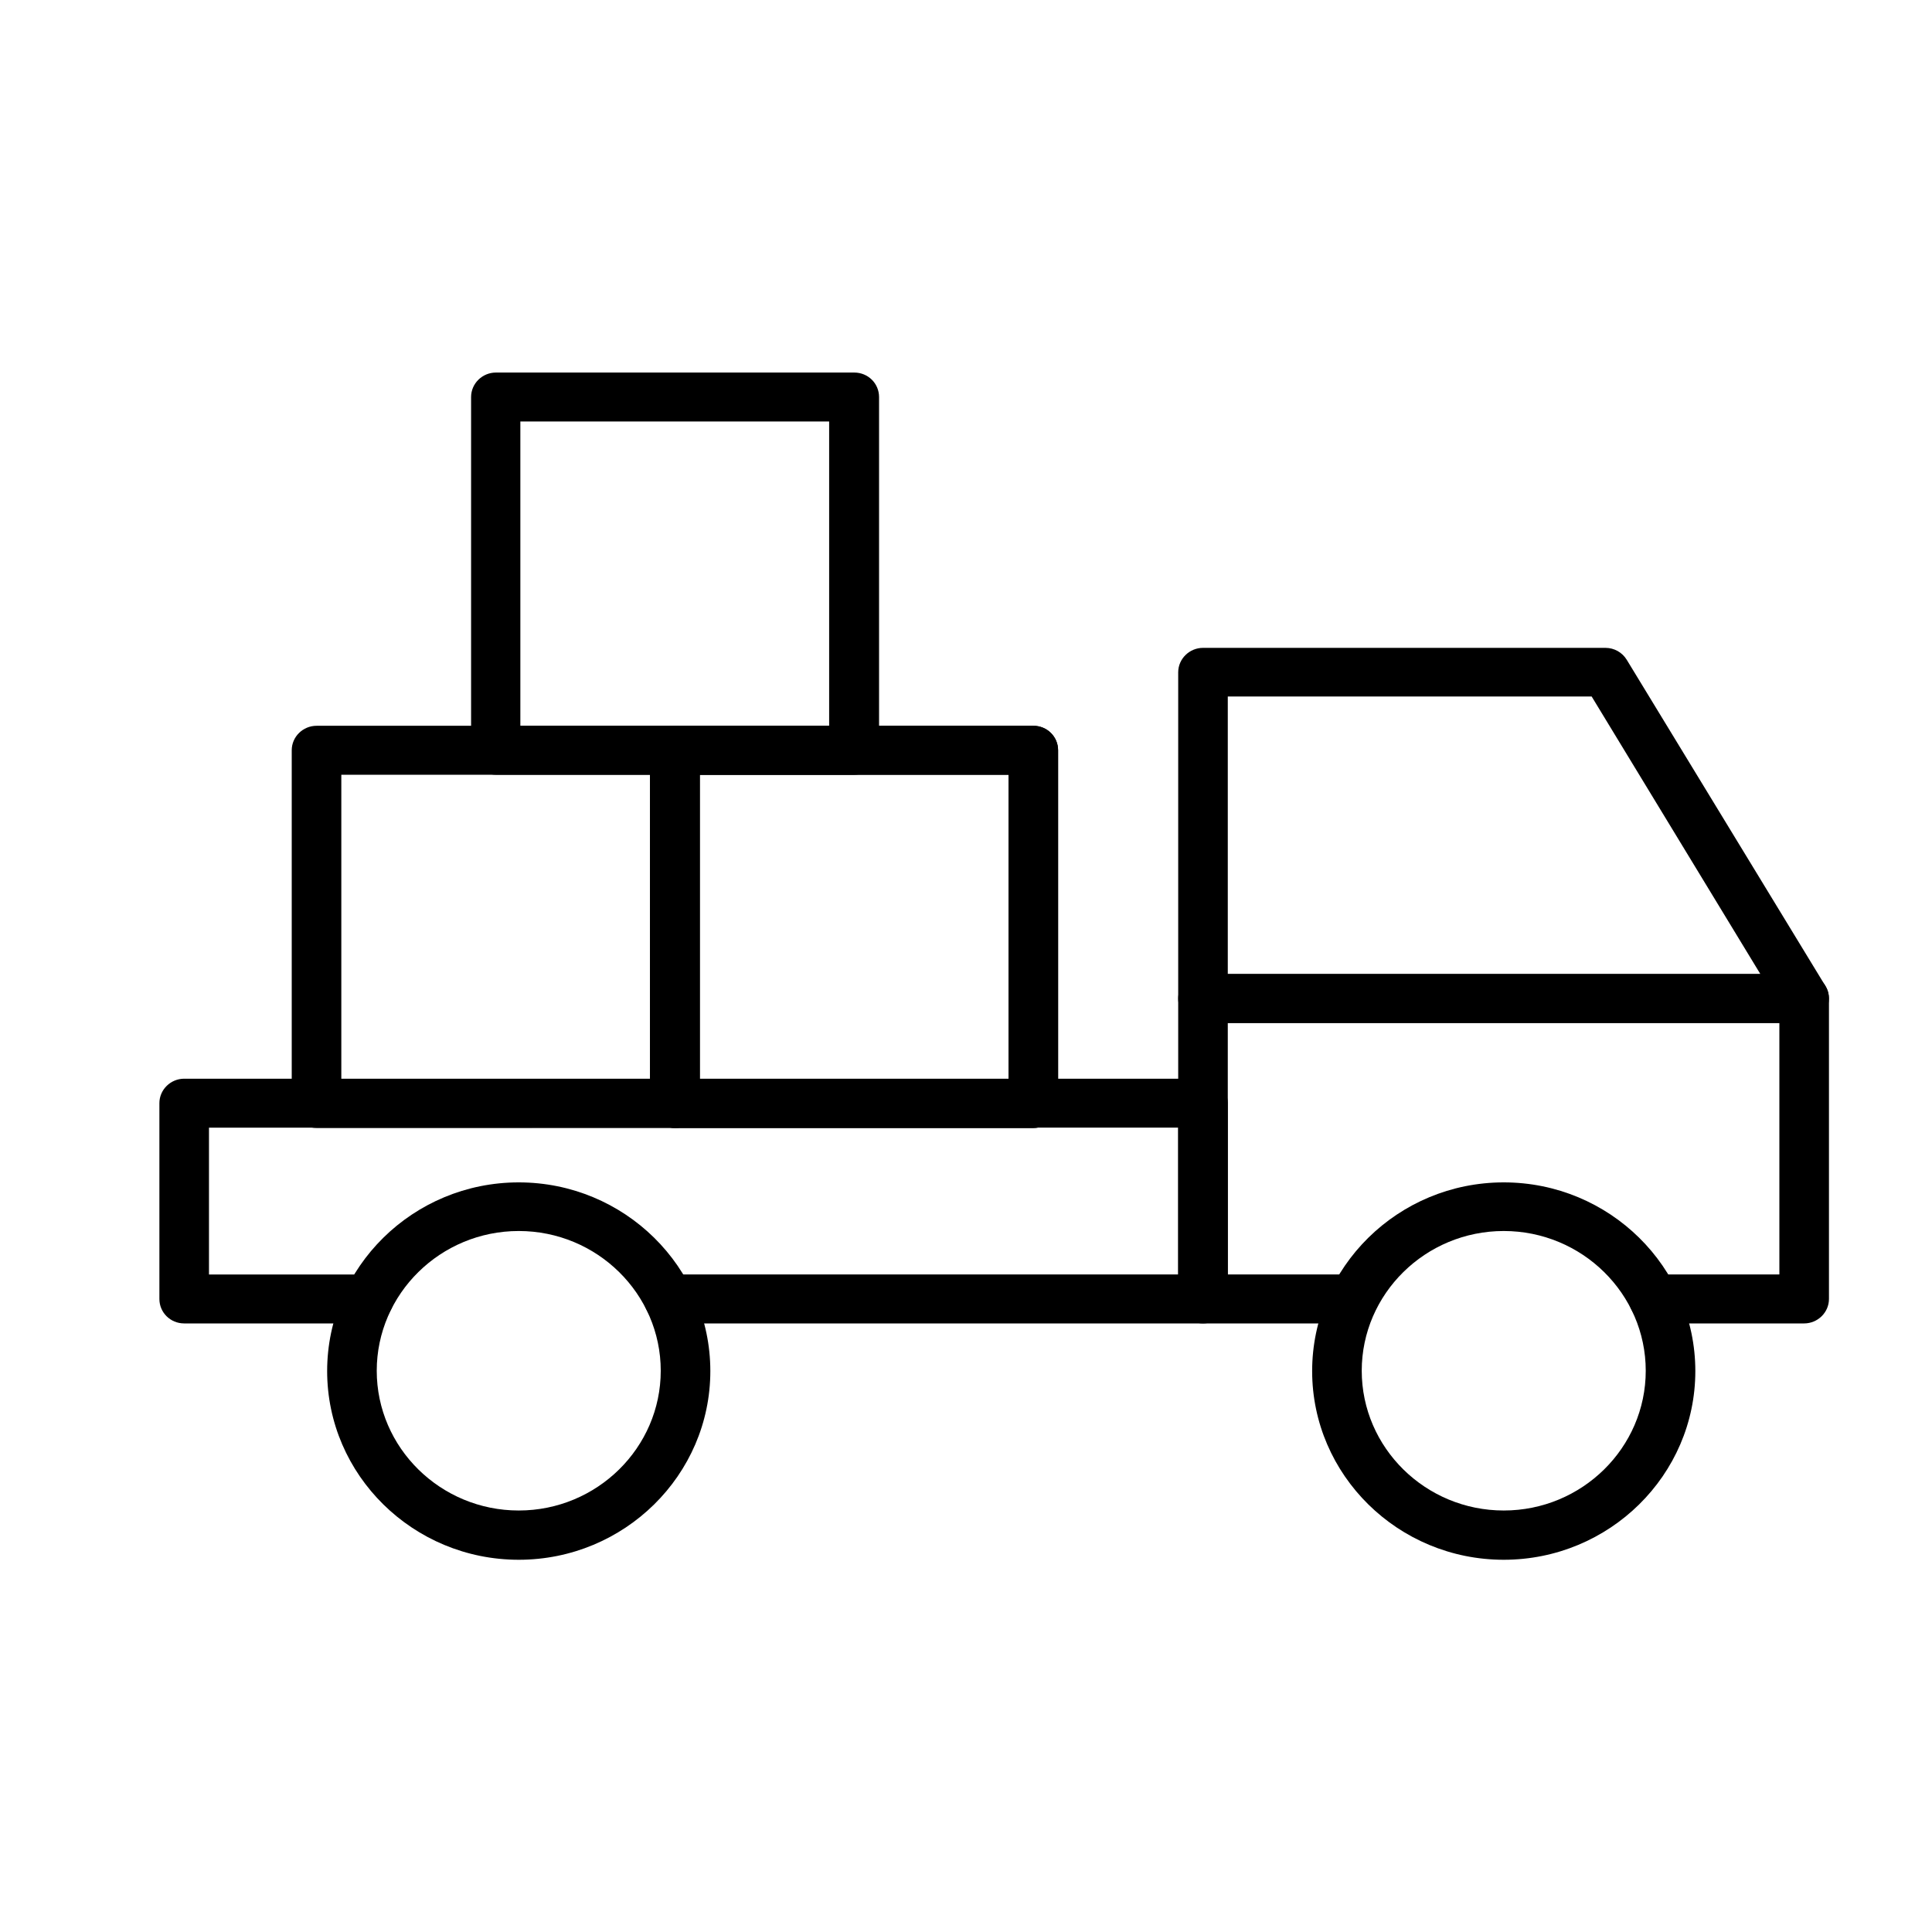
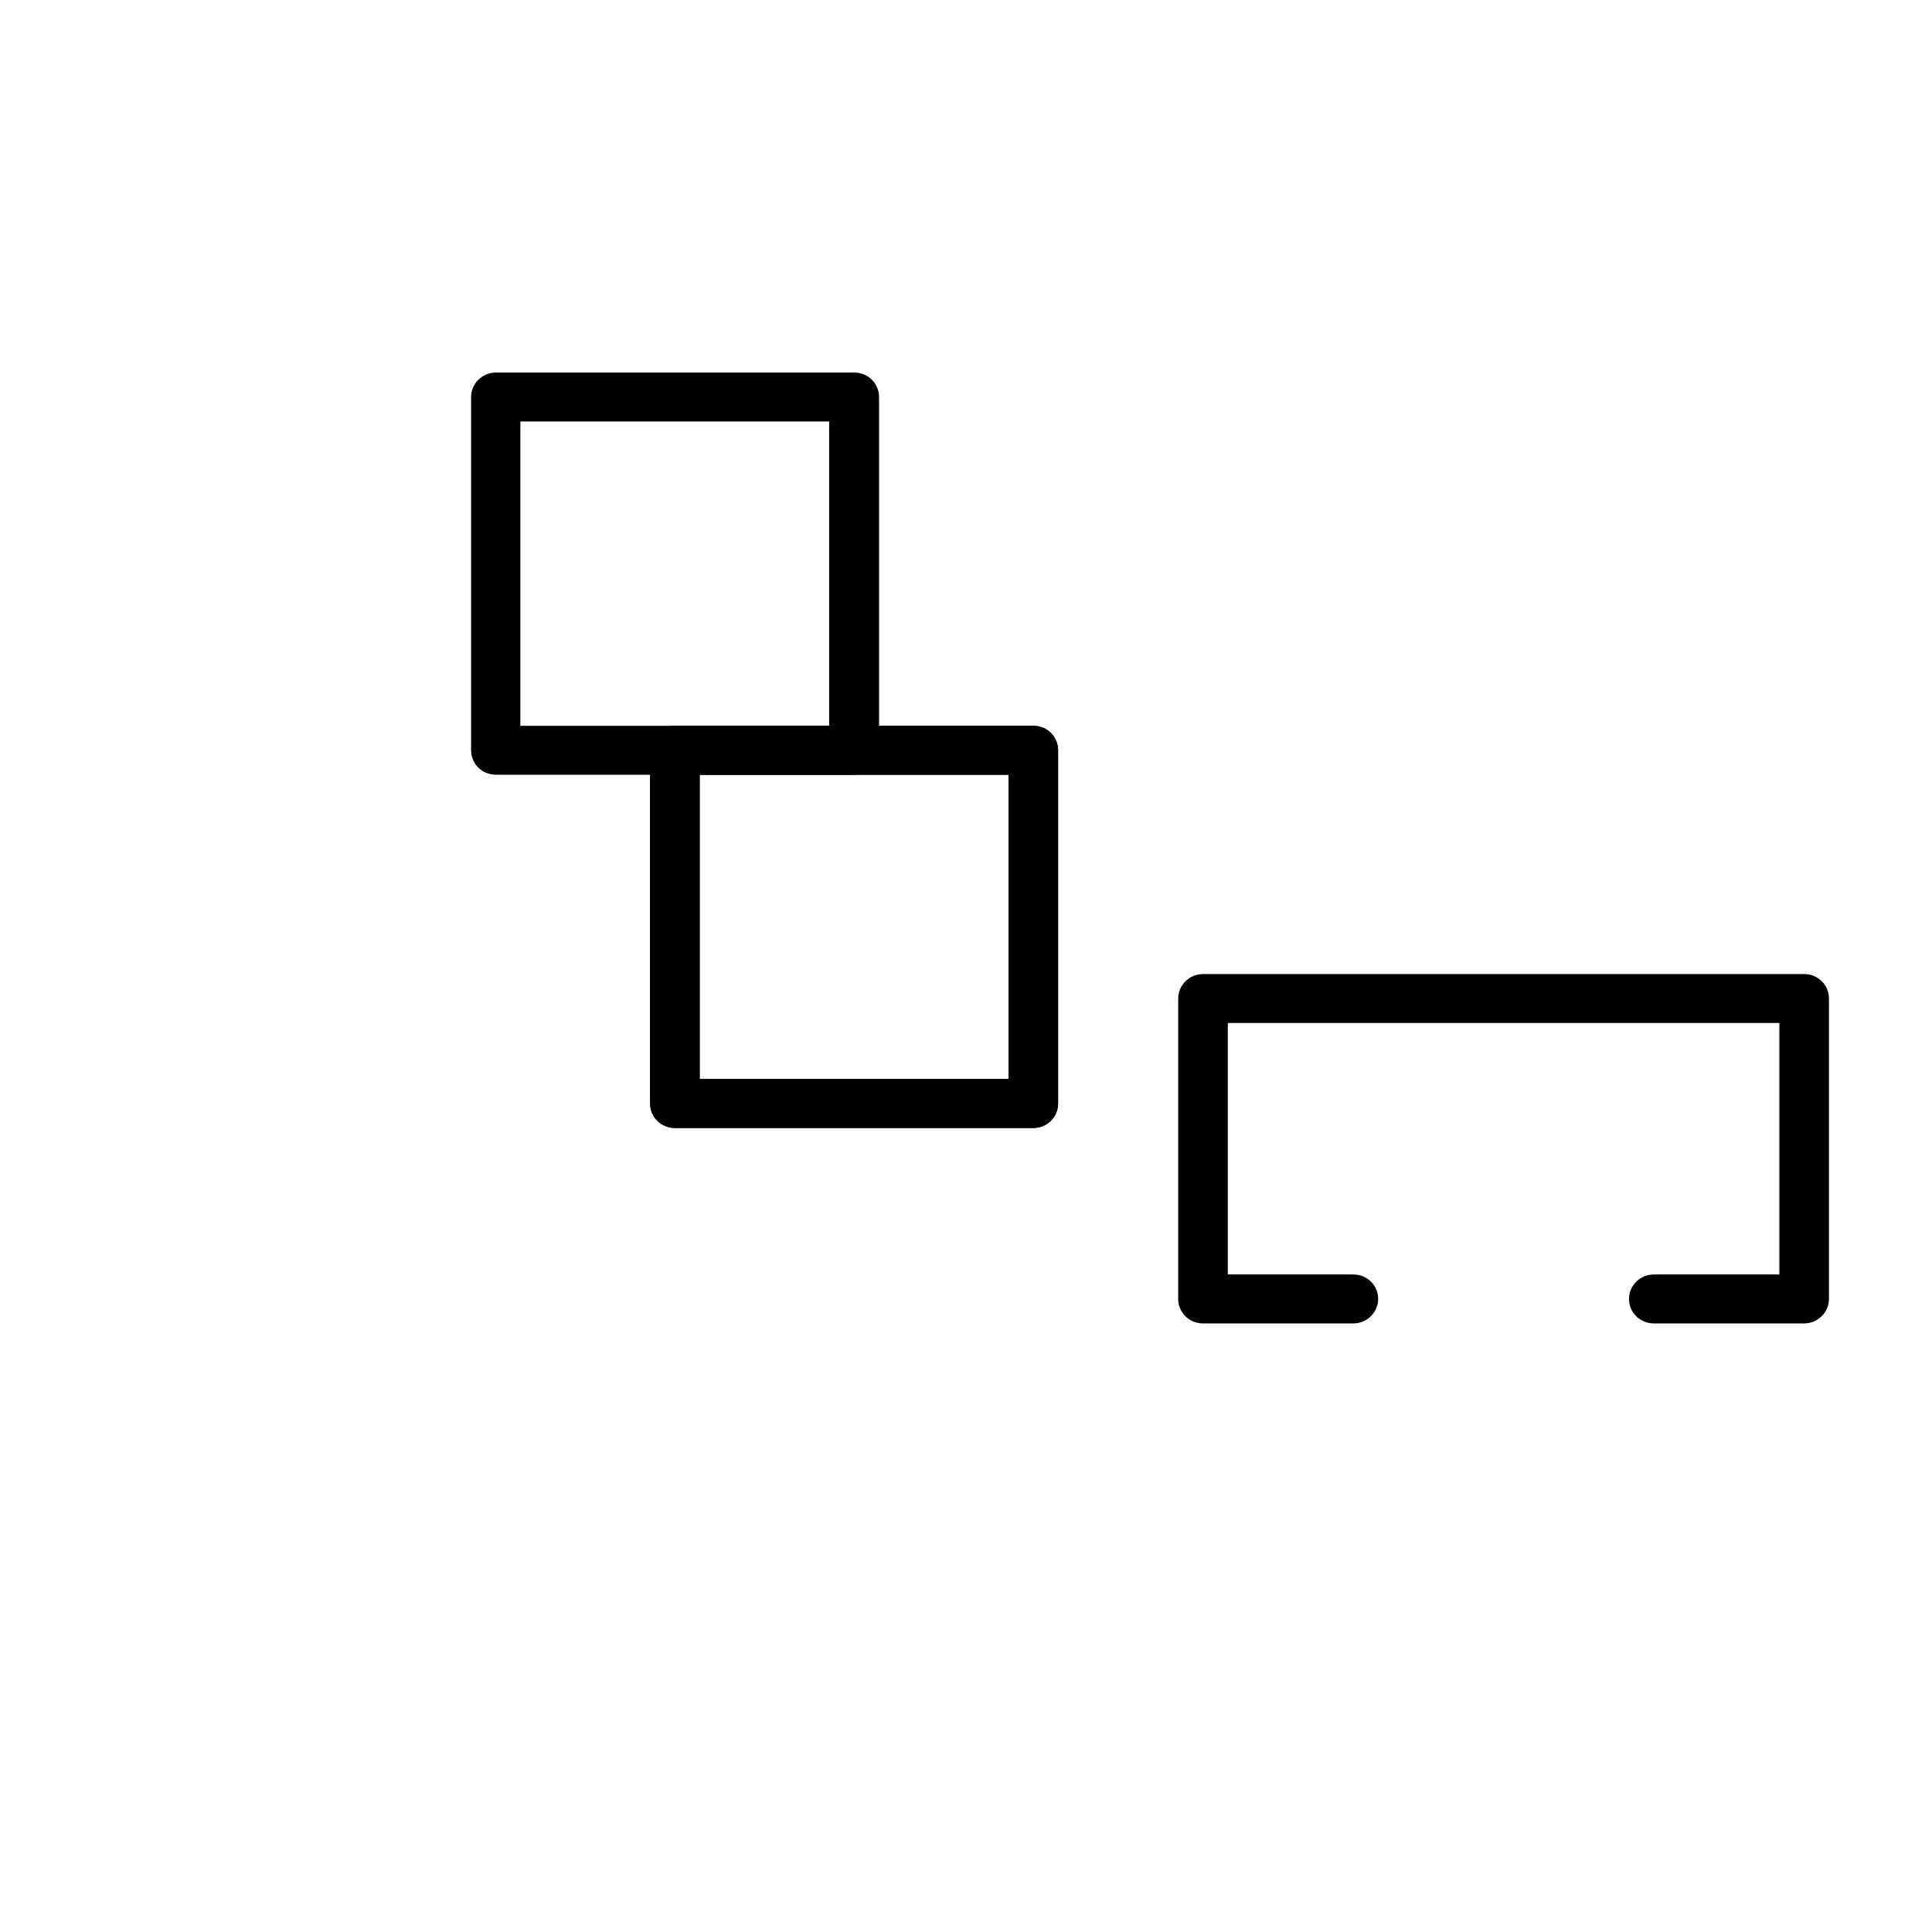
<svg xmlns="http://www.w3.org/2000/svg" id="Camada_1" version="1.1" viewBox="0 0 60 60">
  <g id="Layer_3">
    <g>
-       <path d="M20.96,35.03h-11.13c-.43,0-.77-.34-.77-.76v-10.97c0-.42.35-.76.77-.76h11.13c.43,0,.77.34.77.76v10.97c0,.42-.34.76-.77.76ZM10.6,33.51h9.59v-9.45h-9.59v9.45Z" />
      <path d="M32.09,35.03h-11.13c-.43,0-.77-.34-.77-.76v-10.97c0-.42.35-.76.77-.76h11.13c.43,0,.77.34.77.76v10.97c0,.42-.34.76-.77.76ZM21.73,33.51h9.59v-9.45h-9.59v9.45Z" />
      <path d="M32.09,35.03h-11.13c-.43,0-.77-.34-.77-.76v-10.97c0-.42.35-.76.77-.76h11.13c.43,0,.77.34.77.76v10.97c0,.42-.34.76-.77.76ZM21.73,33.51h9.59v-9.45h-9.59v9.45Z" />
      <path d="M26.53,24.06h-11.13c-.43,0-.77-.34-.77-.76v-10.97c0-.42.35-.76.77-.76h11.13c.43,0,.77.34.77.76v10.97c0,.42-.35.76-.77.76ZM16.16,22.54h9.59v-9.45h-9.59v9.45Z" />
-       <path d="M37.36,41.1h-16.59c-.43,0-.77-.34-.77-.76s.35-.76.77-.76h15.82v-4.56H6.49v4.56h4.96c.43,0,.77.34.77.76s-.35.76-.77.76h-5.73c-.43,0-.77-.34-.77-.76v-6.08c0-.42.35-.76.77-.76h31.64c.43,0,.77.34.77.76v6.08c0,.42-.35.76-.77.76Z" />
-       <path d="M56.03,31.77h-18.67c-.43,0-.77-.34-.77-.76v-10.13c0-.42.35-.76.77-.76h12.5c.27,0,.52.14.66.37l6.17,10.13c.14.23.15.53,0,.76-.14.24-.39.39-.67.39h0ZM38.13,30.25h16.54l-5.24-8.62h-11.3v8.62Z" />
      <path d="M56.03,41.1h-4.67c-.43,0-.77-.34-.77-.76s.35-.76.77-.76h3.9v-7.81h-17.13v7.81h3.9c.43,0,.77.34.77.76s-.35.76-.77.76h-4.67c-.43,0-.77-.34-.77-.76v-9.33c0-.42.35-.76.77-.76h18.67c.43,0,.77.34.77.76v9.33c0,.42-.35.76-.77.76Z" />
-       <path d="M16.11,48.44c-3.28,0-5.95-2.63-5.95-5.86s2.67-5.86,5.95-5.86,5.95,2.63,5.95,5.86-2.67,5.86-5.95,5.86ZM16.11,38.23c-2.43,0-4.41,1.95-4.41,4.34s1.98,4.34,4.41,4.34,4.41-1.95,4.41-4.34-1.98-4.34-4.41-4.34Z" />
-       <path d="M46.7,48.44c-3.28,0-5.95-2.63-5.95-5.86s2.67-5.86,5.95-5.86,5.95,2.63,5.95,5.86-2.67,5.86-5.95,5.86ZM46.7,38.23c-2.43,0-4.41,1.95-4.41,4.34s1.98,4.34,4.41,4.34,4.41-1.95,4.41-4.34-1.98-4.34-4.41-4.34Z" />
    </g>
  </g>
</svg>